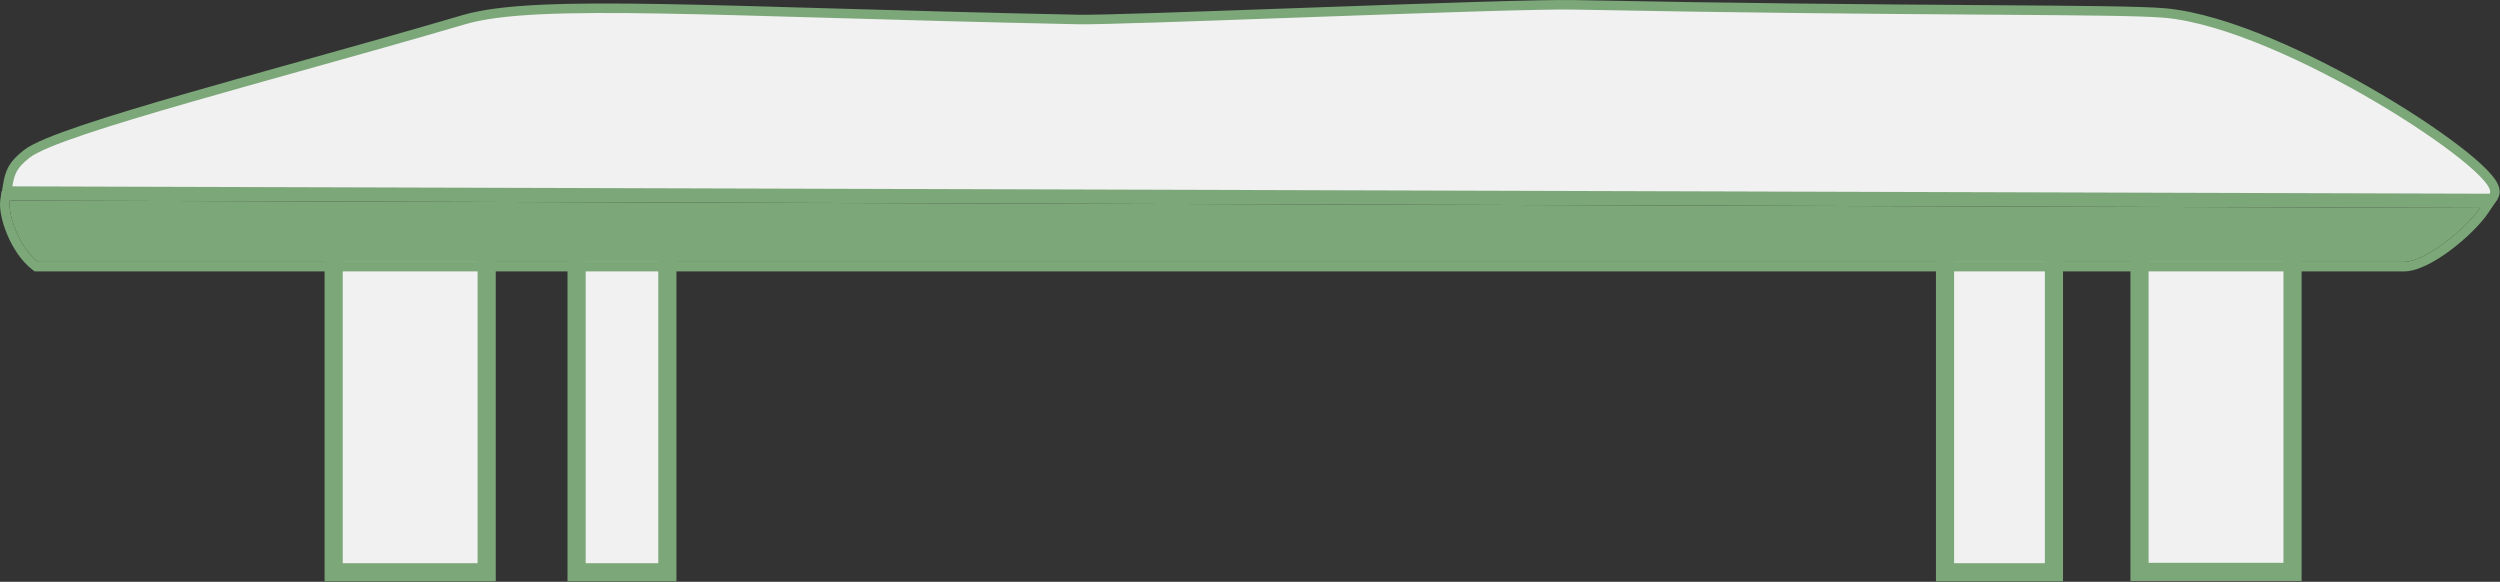
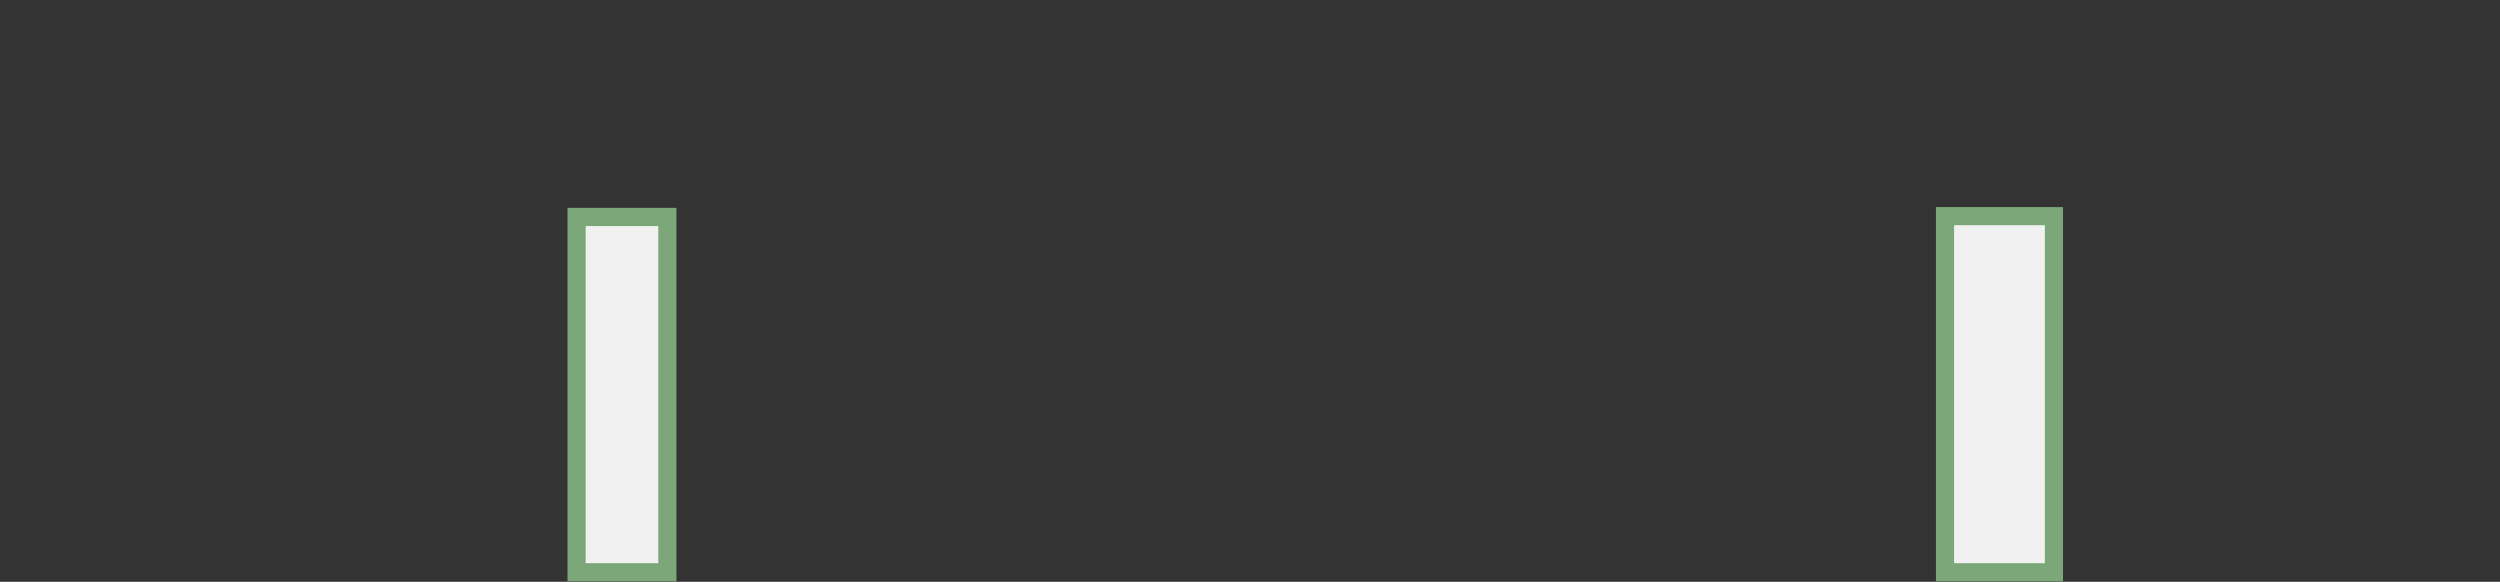
<svg xmlns="http://www.w3.org/2000/svg" width="2892" height="673" viewBox="0 0 2892 673" fill="none">
  <rect x="0" y="0" width="2892" height="673" fill="#333333" stroke="none" />
  <path d="M2250 250V662H2376V250H2250Z" fill="#F1F1F1" stroke="#7CA779" stroke-width="21" />
-   <path d="M2475 273.576V661.576H2652V273.576H2475Z" fill="#F1F1F1" stroke="#7CA779" stroke-width="21" />
  <path d="M667 251V662H772V251H667Z" fill="#F1F1F1" stroke="#7CA779" stroke-width="21" />
-   <path d="M386 247V662H563V247H386Z" fill="#F1F1F1" stroke="#7CA779" stroke-width="21" />
-   <path d="M8.888 214.692L7.851 221.057L14.3 221.076L2879.94 229.575L2882.86 229.584L2884.51 227.168C2887.06 223.405 2886.13 219.107 2884.84 216.052C2883.47 212.827 2881.05 209.359 2878.03 205.795C2871.95 198.603 2862.42 189.862 2850.41 180.2C2826.32 160.819 2791.46 137.104 2751.92 113.765C2712.36 90.418 2667.99 67.365 2624.86 49.355C2581.81 31.377 2539.66 18.276 2504.63 15.098C2478.08 12.689 2406.72 12.196 2296.33 11.433L2286.94 11.369C2171 10.566 2013.44 9.416 1819.87 5.576C1783.56 4.856 1653.38 9.378 1526.03 13.931C1516.26 14.28 1506.5 14.63 1496.8 14.977C1379.86 19.167 1271.65 23.044 1247.59 22.555C1135.21 20.273 1037.75 17.439 953.839 14.999C882.132 12.913 820.314 11.116 767.522 10.196C710.117 9.195 663.044 9.222 625.079 11.041C587.18 12.857 558.018 16.469 536.588 22.778C475.527 40.754 410.038 59.065 346.996 76.692C302.44 89.149 259.107 101.265 219.425 112.679C171.587 126.439 129.094 139.169 96.37 150.199C80.012 155.713 66.02 160.826 54.989 165.454C44.115 170.015 35.616 174.305 30.638 178.276C23.22 184.195 18.266 189.22 14.928 195.047C11.586 200.88 10.13 207.065 8.888 214.692Z" fill="#F1F1F1" stroke="#7CA779" stroke-width="11" />
-   <path d="M43.861 302.977H2474.88H2651.65H2779.43C2805.16 304.11 2853.67 263.184 2869 240.52L11.316 232C8.714 248.061 22.407 286.424 43.861 302.977Z" fill="#7CA779" />
-   <path d="M40.501 307.331L41.986 308.477H43.861H2474.88H2651.65H2779.31C2787.06 308.784 2795.85 305.991 2804.5 301.842C2813.32 297.61 2822.59 291.678 2831.41 285.075C2848.96 271.936 2865.43 255.614 2873.56 243.602L2879.34 235.051L2869.02 235.02L11.333 226.5L6.638 226.486L5.887 231.12C5.084 236.073 5.583 242.226 6.898 248.642C8.232 255.151 10.487 262.317 13.502 269.446C19.478 283.579 28.739 298.256 40.501 307.331Z" stroke="#7CA779" stroke-width="11" />
</svg>